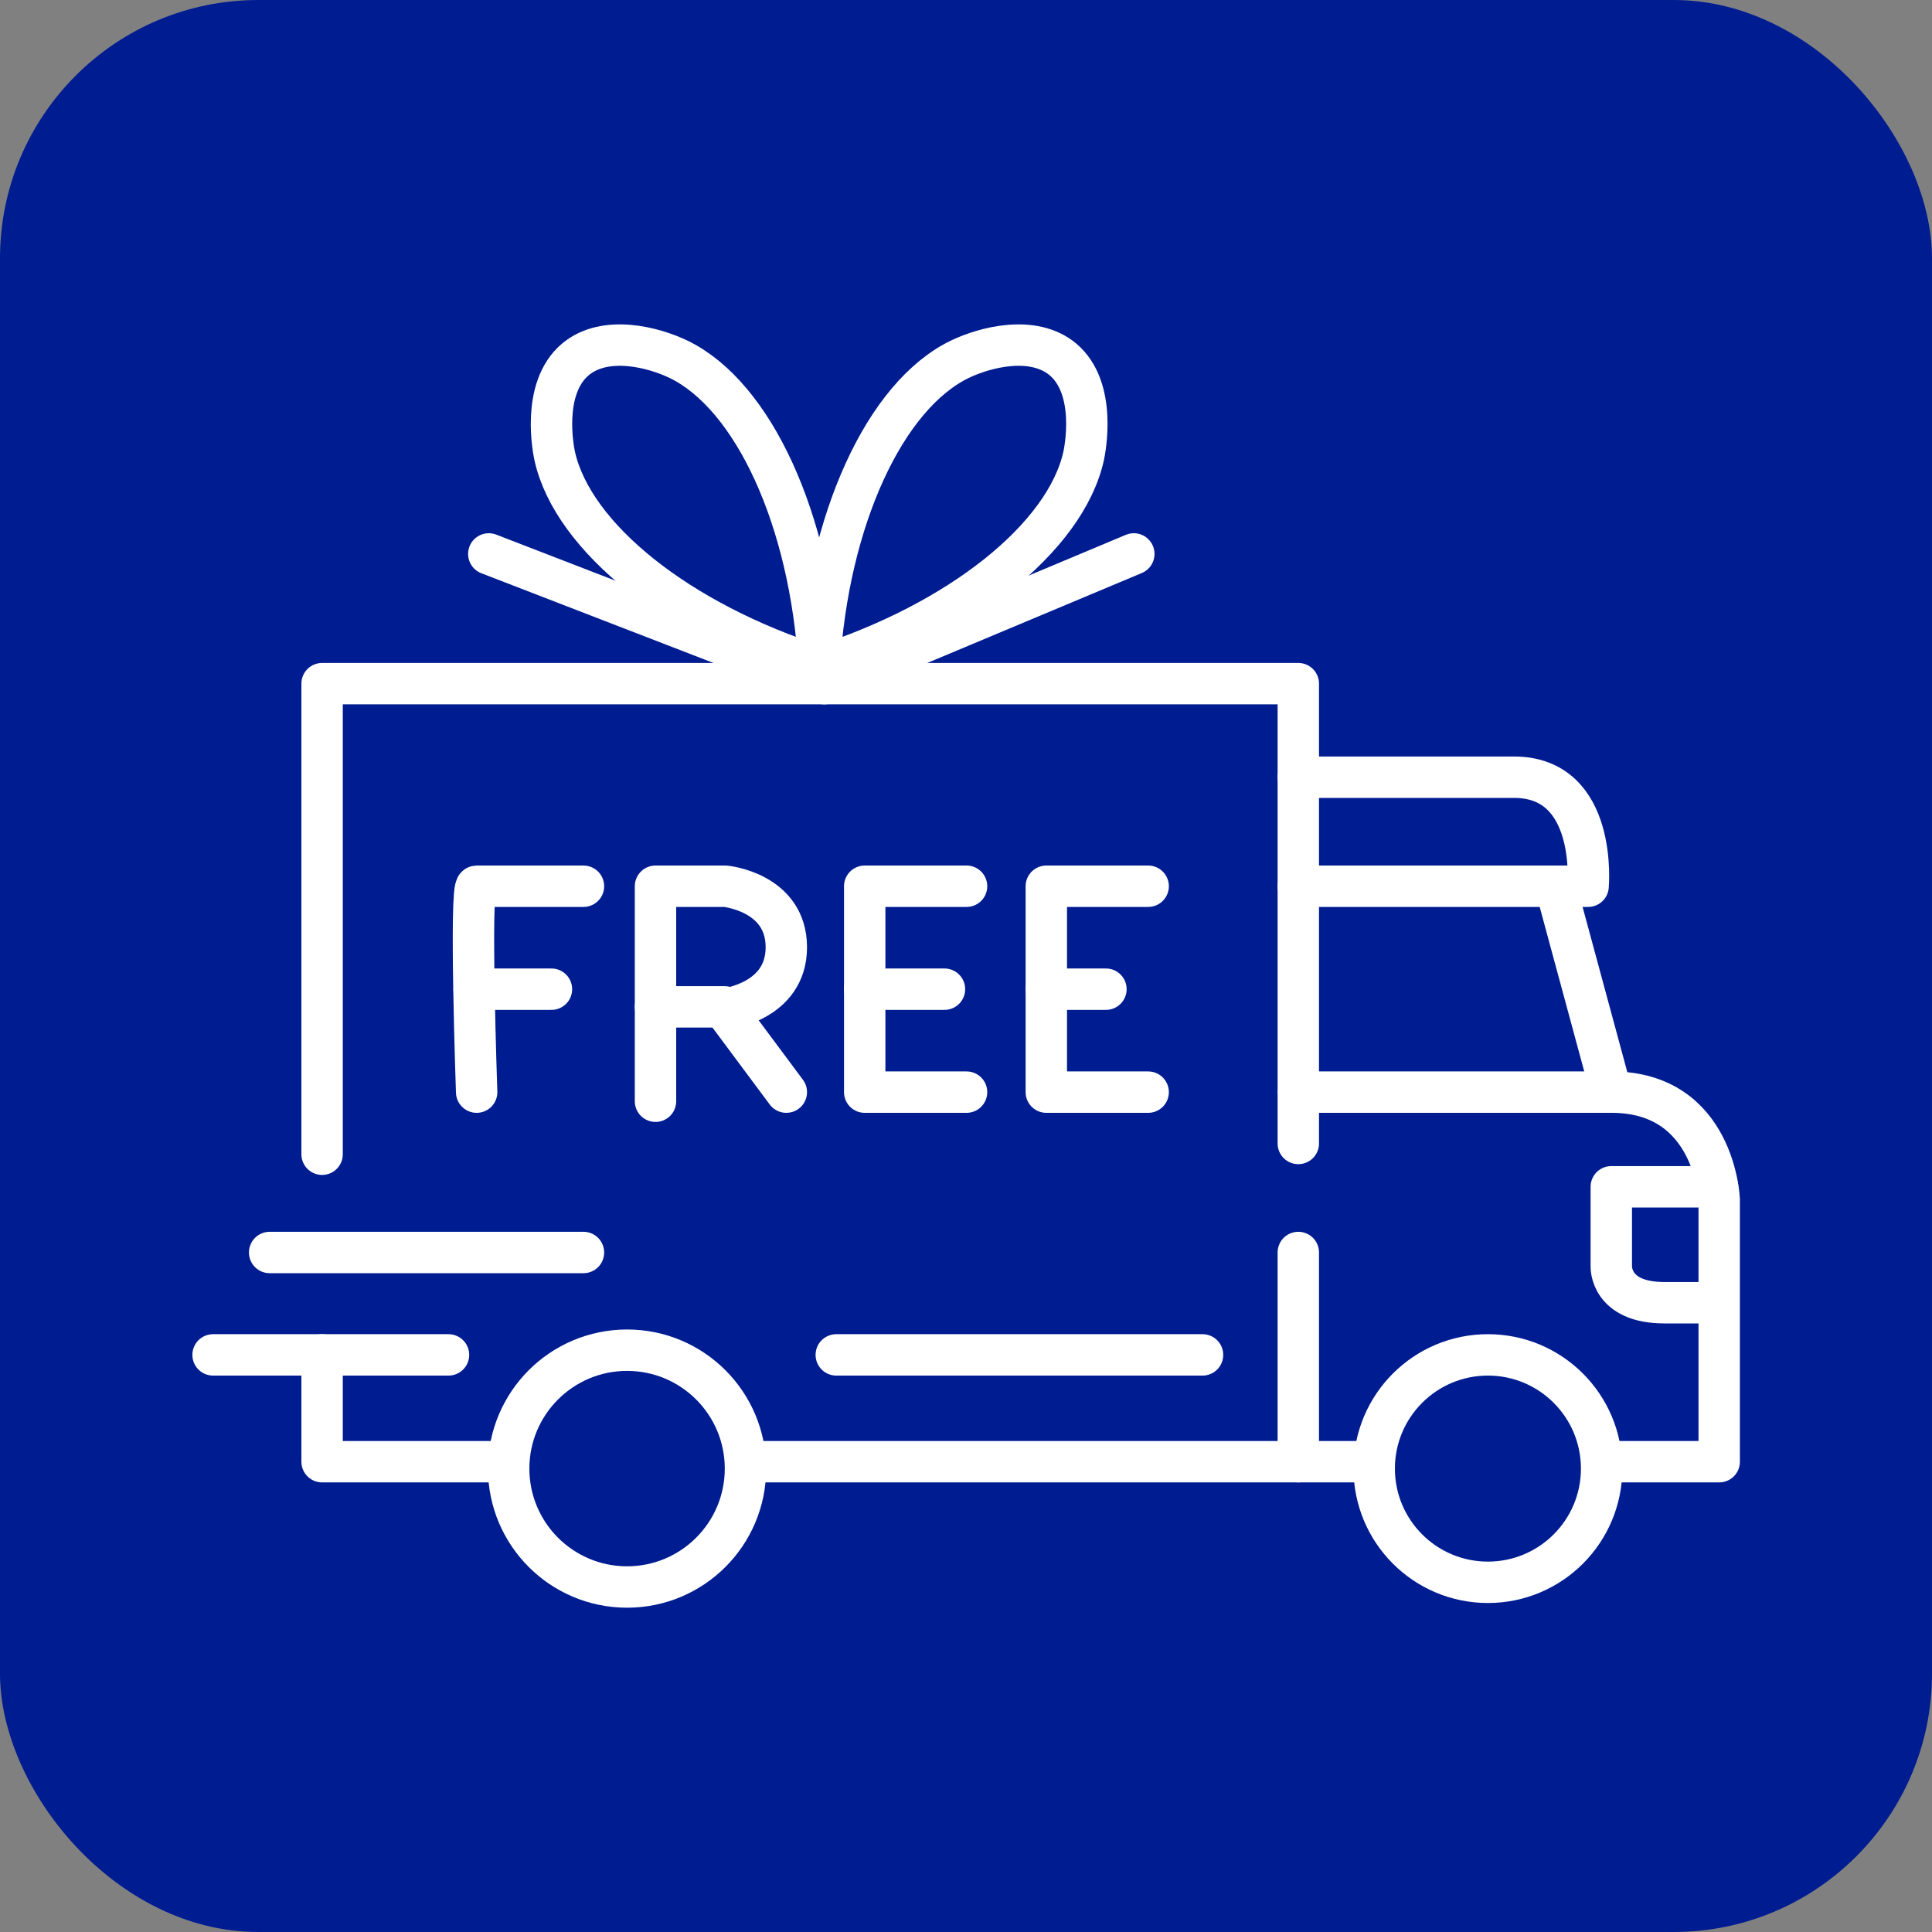
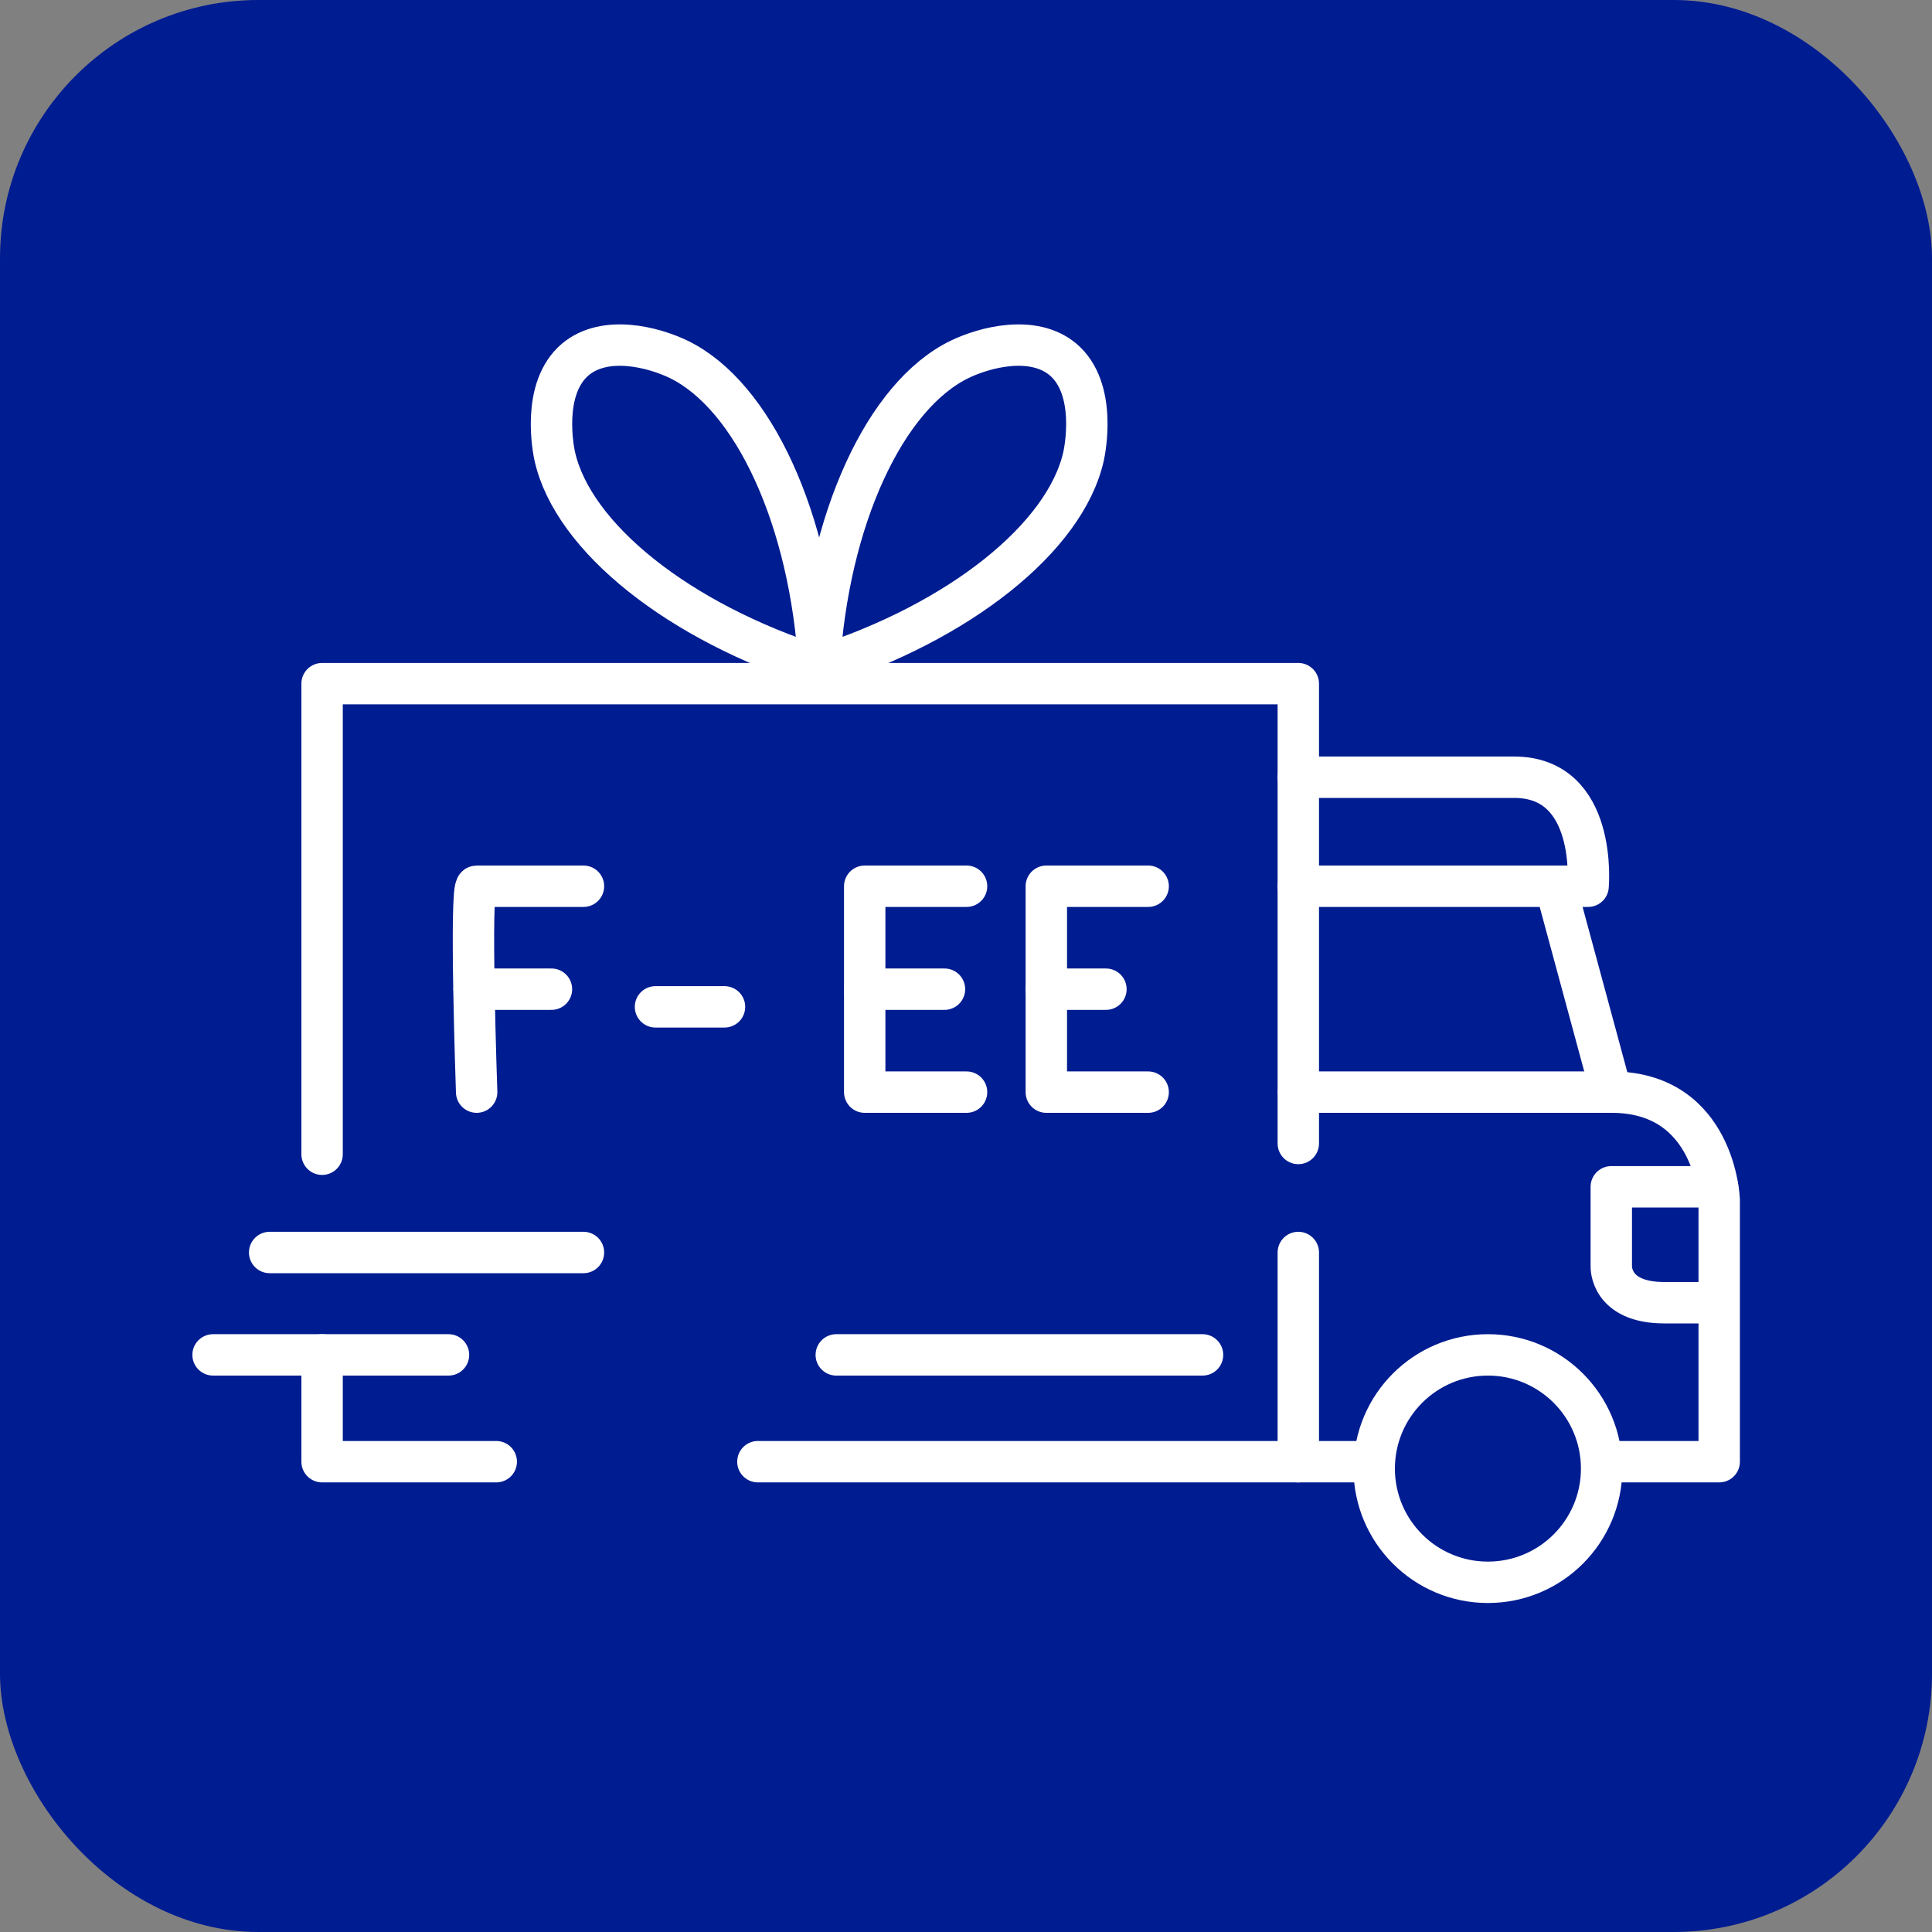
<svg xmlns="http://www.w3.org/2000/svg" id="Layer_1" viewBox="0 0 70 70">
  <rect x="0" y="0" width="70" height="70" fill="#808080" stroke="none" />
  <defs>
    <style> .cls-1 { fill: #001c91; } .cls-2 { fill: none; stroke: #fff; stroke-linecap: round; stroke-linejoin: round; stroke-width: 1.5px; } </style>
  </defs>
  <rect class="cls-1" width="70" height="70" rx="9.36" ry="9.36" />
  <g>
    <line class="cls-2" x1="58.38" y1="39.57" x2="56.36" y2="32.11" />
-     <polyline class="cls-2" points="17.71 20.07 29.87 24.77 41.08 20.07" />
    <path class="cls-2" d="M20.1,16.53c-.04-.18-.51-2.45.75-3.51,1.08-.9,2.83-.44,3.74,0,2.7,1.31,4.77,5.79,5.09,11.14-5.08-1.62-8.92-4.68-9.58-7.63Z" />
    <path class="cls-2" d="M39.26,16.53c.04-.18.51-2.45-.75-3.51-1.08-.9-2.83-.44-3.74,0-2.7,1.31-4.77,5.79-5.09,11.14,5.08-1.62,8.92-4.68,9.58-7.63Z" />
    <path class="cls-2" d="M47.04,32.11h10.5s.36-3.95-2.68-3.95h-7.82" />
    <path class="cls-2" d="M62.23,43h-3.85v2.88s-.06,1.32,1.92,1.32,1.92,0,1.92,0" />
    <polyline class="cls-2" points="11.67 41.82 11.67 24.77 47.04 24.77 47.04 41.43" />
    <line class="cls-2" x1="9.77" y1="45.38" x2="21.14" y2="45.38" />
    <line class="cls-2" x1="30.3" y1="49.09" x2="43.57" y2="49.09" />
    <line class="cls-2" x1="7.72" y1="49.09" x2="16.25" y2="49.09" />
    <polyline class="cls-2" points="11.67 49.09 11.67 52.96 17.98 52.96" />
    <line class="cls-2" x1="27.46" y1="52.96" x2="49.25" y2="52.96" />
    <line class="cls-2" x1="47.04" y1="45.38" x2="47.04" y2="52.96" />
    <path class="cls-2" d="M58.18,52.96h4.11v-9.49s-.14-3.9-3.9-3.9h-11.34" />
    <circle class="cls-2" cx="53.91" cy="53.21" r="4.12" />
-     <circle class="cls-2" cx="22.72" cy="53.21" r="4.29" />
    <path class="cls-2" d="M17.27,39.57s-.26-7.46,0-7.46h3.87" />
    <line class="cls-2" x1="19.98" y1="35.84" x2="17.18" y2="35.84" />
-     <path class="cls-2" d="M23.75,39.9v-7.79h2.53s2.21.21,2.21,2.21-2.24,2.24-2.24,2.24l2.24,3.01" />
    <line class="cls-2" x1="23.75" y1="36.48" x2="26.25" y2="36.48" />
    <polyline class="cls-2" points="35.02 32.11 31.33 32.11 31.33 39.57 35.02 39.57" />
    <line class="cls-2" x1="34.22" y1="35.84" x2="31.33" y2="35.84" />
    <polyline class="cls-2" points="41.6 32.11 37.91 32.11 37.91 39.57 41.6 39.57" />
    <line class="cls-2" x1="40.07" y1="35.84" x2="37.91" y2="35.84" />
  </g>
</svg>